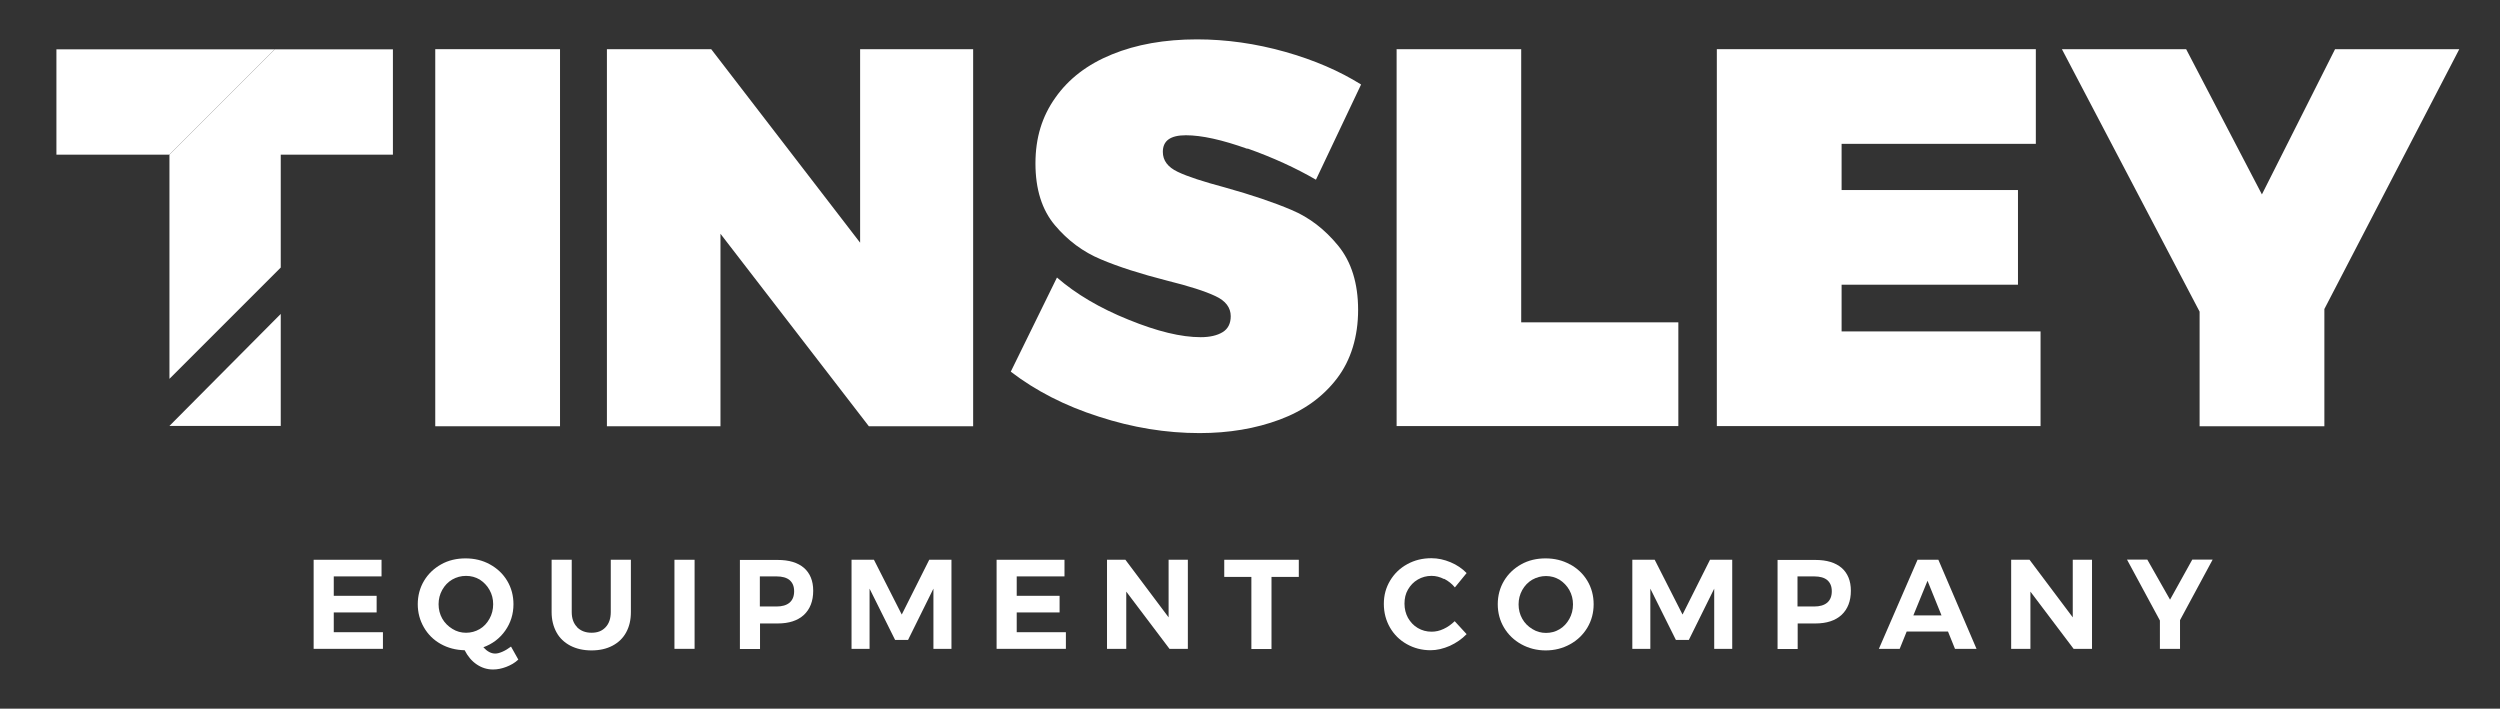
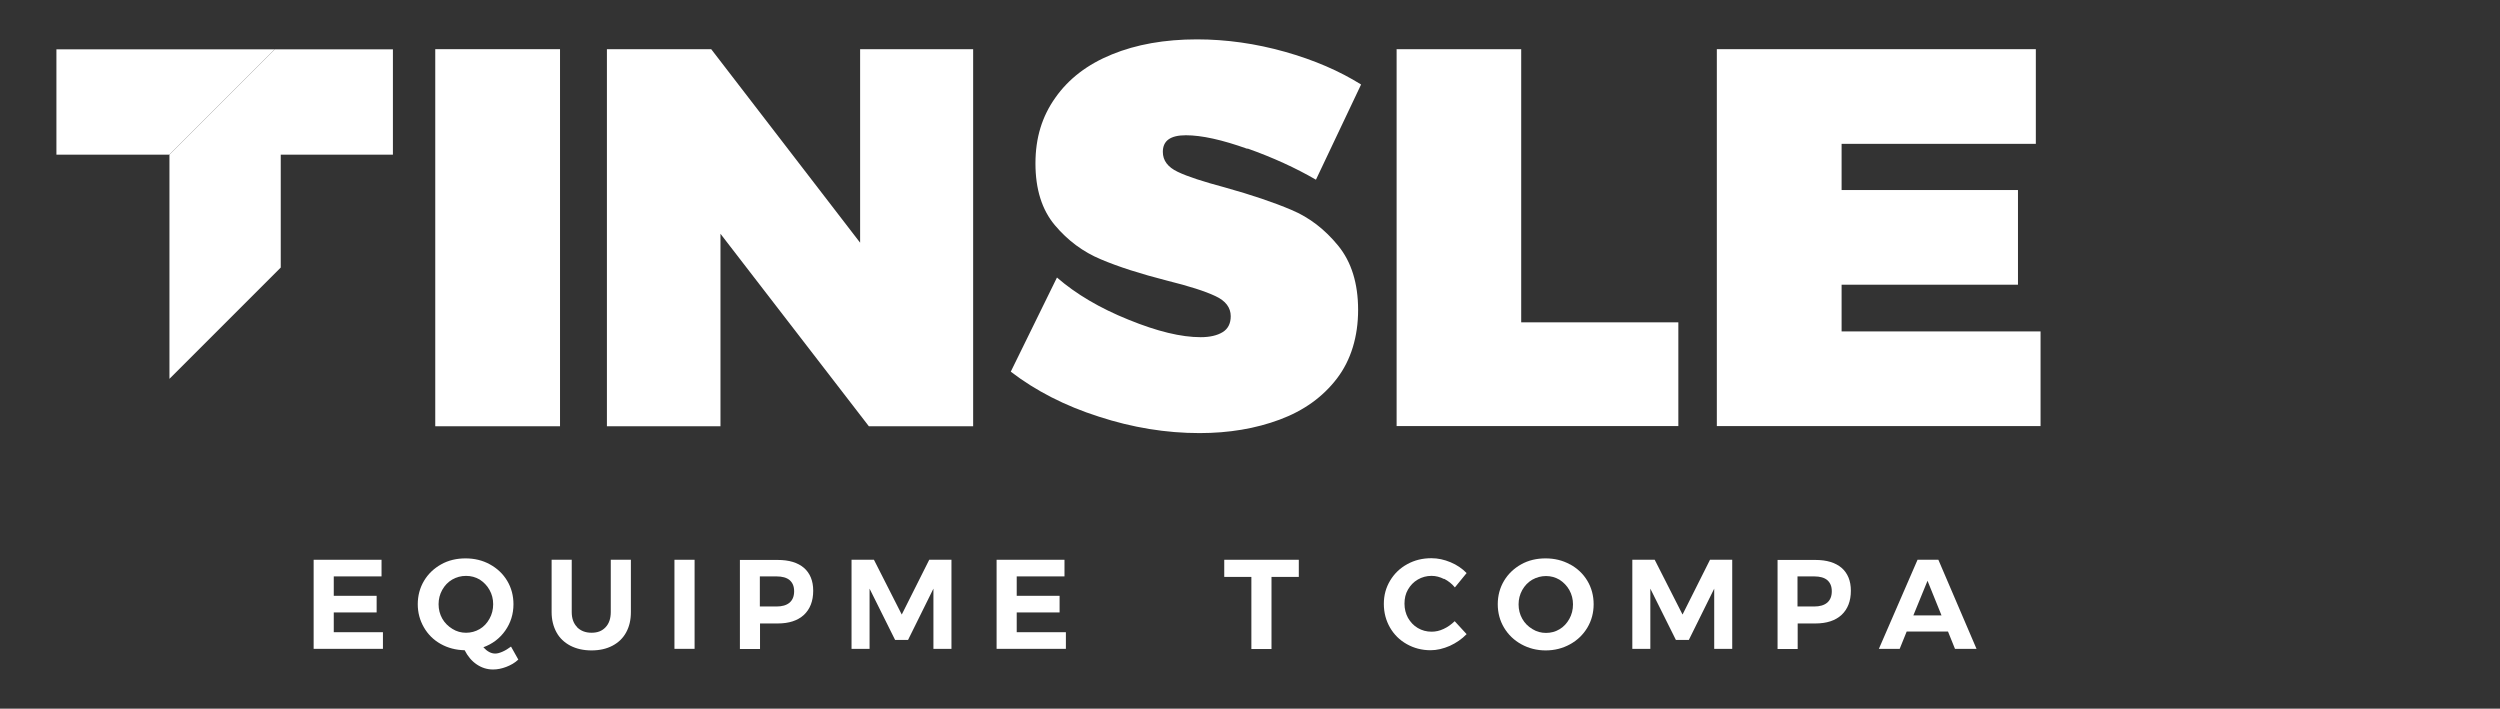
<svg xmlns="http://www.w3.org/2000/svg" width="127" height="36" viewBox="0 0 127 36" fill="none">
  <rect x="0" y="0" width="127" height="36" fill="#333333" stroke="none" />
-   <path d="M8.608 21.636H14.262V15.947L8.608 21.636Z" fill="white" />
  <path d="M2.866 2.506V7.858H8.608L13.959 2.506H2.874H2.866Z" fill="white" />
  <path d="M14.262 13.591V7.858H19.96V2.506H13.959L8.608 7.858V19.245L14.262 13.591Z" fill="white" />
  <path d="M28.449 2.498H22.111V21.654H28.449V2.498Z" fill="white" />
  <path d="M43.694 2.498H49.436V21.654H44.138L36.6 11.876V21.654H30.831V2.498H36.129L43.694 12.329V2.498Z" fill="white" />
  <path d="M63.356 7.556C62.085 7.102 61.045 6.871 60.245 6.871C59.445 6.871 59.072 7.156 59.072 7.716C59.072 8.151 59.321 8.489 59.828 8.729C60.325 8.969 61.125 9.227 62.219 9.52C63.588 9.902 64.717 10.285 65.614 10.667C66.521 11.049 67.303 11.654 67.979 12.48C68.654 13.307 68.992 14.4 68.992 15.743C68.992 17.085 68.637 18.285 67.917 19.227C67.197 20.169 66.228 20.863 65.01 21.316C63.792 21.77 62.432 22.001 60.939 22.001C59.241 22.001 57.534 21.725 55.819 21.165C54.094 20.614 52.609 19.849 51.347 18.881L53.694 14.098C54.654 14.934 55.872 15.654 57.33 16.241C58.788 16.836 60.005 17.129 60.992 17.129C61.463 17.129 61.837 17.041 62.112 16.872C62.388 16.703 62.521 16.427 62.521 16.063C62.521 15.627 62.263 15.28 61.739 15.04C61.214 14.792 60.405 14.534 59.294 14.258C57.943 13.912 56.823 13.556 55.925 13.174C55.027 12.8 54.245 12.223 53.587 11.44C52.929 10.658 52.601 9.609 52.601 8.302C52.601 6.996 52.938 5.911 53.614 4.96C54.29 4 55.241 3.271 56.485 2.764C57.721 2.258 59.161 2 60.805 2C62.299 2 63.792 2.213 65.277 2.631C66.761 3.049 68.05 3.609 69.143 4.293L66.85 9.129C65.81 8.525 64.654 8 63.383 7.547" fill="white" />
  <path d="M70.939 2.498H77.277V16.374H85.26V21.645H70.948V2.489L70.939 2.498Z" fill="white" />
  <path d="M87.215 2.498H103.42V7.307H93.553V9.654H102.513V14.463H93.553V16.836H103.66V21.645H87.215V2.489V2.498Z" fill="white" />
-   <path d="M124.932 2.498L118.078 15.698V21.654H111.74V15.832L104.745 2.498H111.056L114.905 9.876L118.621 2.498H124.932Z" fill="white" />
  <path d="M15.933 28.436H19.382V29.281H16.955V30.267H19.133V31.112H16.955V32.116H19.453V32.961H15.933V28.436Z" fill="white" />
  <path d="M22.466 31.424C22.591 31.646 22.768 31.815 22.982 31.948C23.195 32.081 23.426 32.144 23.675 32.144C23.924 32.144 24.155 32.081 24.369 31.957C24.582 31.832 24.742 31.655 24.866 31.432C24.991 31.21 25.053 30.961 25.053 30.695C25.053 30.428 24.991 30.188 24.866 29.966C24.742 29.743 24.573 29.575 24.369 29.441C24.155 29.317 23.933 29.255 23.675 29.255C23.417 29.255 23.195 29.317 22.973 29.441C22.759 29.566 22.591 29.743 22.466 29.966C22.342 30.188 22.28 30.428 22.28 30.695C22.28 30.961 22.342 31.201 22.466 31.424ZM26.324 33.512C26.155 33.672 25.951 33.788 25.72 33.877C25.489 33.966 25.266 34.01 25.044 34.01C24.742 34.01 24.466 33.921 24.217 33.752C23.968 33.584 23.764 33.344 23.604 33.032C23.16 33.023 22.751 32.917 22.386 32.712C22.022 32.508 21.737 32.224 21.533 31.868C21.328 31.512 21.222 31.121 21.222 30.695C21.222 30.268 21.328 29.859 21.542 29.503C21.755 29.148 22.048 28.872 22.413 28.668C22.777 28.463 23.195 28.366 23.648 28.366C24.102 28.366 24.511 28.463 24.884 28.668C25.257 28.872 25.551 29.148 25.764 29.503C25.977 29.859 26.084 30.259 26.084 30.695C26.084 31.192 25.942 31.646 25.666 32.037C25.391 32.428 25.017 32.712 24.555 32.881C24.751 33.095 24.946 33.201 25.16 33.201C25.266 33.201 25.391 33.166 25.533 33.103C25.675 33.041 25.817 32.952 25.96 32.846L26.333 33.512H26.324Z" fill="white" />
  <path d="M29.311 31.859C29.498 32.045 29.738 32.143 30.049 32.143C30.36 32.143 30.582 32.054 30.76 31.867C30.938 31.681 31.027 31.423 31.027 31.094V28.436H32.049V31.094C32.049 31.494 31.969 31.832 31.809 32.125C31.649 32.419 31.418 32.641 31.116 32.801C30.813 32.961 30.458 33.041 30.049 33.041C29.64 33.041 29.284 32.961 28.973 32.801C28.671 32.641 28.431 32.419 28.271 32.125C28.111 31.832 28.022 31.494 28.022 31.094V28.436H29.044V31.094C29.044 31.414 29.133 31.672 29.32 31.859" fill="white" />
  <path d="M35.285 28.436H34.262V32.961H35.285V28.436Z" fill="white" />
  <path d="M40.111 30.614C40.262 30.481 40.342 30.294 40.342 30.037C40.342 29.779 40.262 29.601 40.111 29.468C39.96 29.343 39.738 29.281 39.445 29.281H38.6V30.81H39.445C39.729 30.81 39.951 30.748 40.111 30.614ZM40.84 28.845C41.151 29.121 41.311 29.503 41.311 30.01C41.311 30.534 41.151 30.943 40.84 31.236C40.52 31.53 40.076 31.672 39.507 31.672H38.609V32.97H37.587V28.445H39.507C40.085 28.445 40.529 28.579 40.849 28.854" fill="white" />
  <path d="M43.258 28.436H44.396L45.809 31.219L47.205 28.436H48.334V32.961H47.418V29.903L46.129 32.508H45.471L44.174 29.903V32.961H43.258V28.436Z" fill="white" />
  <path d="M50.627 28.436H54.076V29.281H51.649V30.267H53.827V31.112H51.649V32.116H54.147V32.961H50.627V28.436Z" fill="white" />
-   <path d="M59.374 28.436H60.343V32.961H59.41L57.214 30.054V32.961H56.236V28.436H57.17L59.365 31.361V28.436H59.374Z" fill="white" />
  <path d="M62.192 28.436H65.979V29.307H64.592V32.97H63.57V29.307H62.192V28.436Z" fill="white" />
  <path d="M73.357 29.414C73.144 29.308 72.939 29.254 72.726 29.254C72.468 29.254 72.237 29.317 72.024 29.441C71.81 29.566 71.65 29.734 71.526 29.948C71.401 30.161 71.348 30.401 71.348 30.668C71.348 30.934 71.41 31.174 71.526 31.388C71.65 31.601 71.81 31.779 72.024 31.903C72.237 32.028 72.468 32.09 72.726 32.09C72.93 32.09 73.135 32.046 73.339 31.948C73.552 31.85 73.73 31.717 73.899 31.557L74.504 32.215C74.264 32.463 73.979 32.659 73.65 32.81C73.321 32.952 73.001 33.032 72.672 33.032C72.228 33.032 71.828 32.926 71.464 32.721C71.099 32.517 70.815 32.232 70.61 31.877C70.406 31.521 70.299 31.121 70.299 30.677C70.299 30.232 70.406 29.85 70.619 29.494C70.832 29.139 71.117 28.863 71.49 28.659C71.864 28.454 72.264 28.357 72.717 28.357C73.046 28.357 73.366 28.428 73.686 28.561C74.006 28.694 74.281 28.881 74.504 29.112L73.908 29.841C73.757 29.654 73.57 29.512 73.366 29.405" fill="white" />
  <path d="M77.837 29.45C77.624 29.575 77.455 29.752 77.33 29.974C77.206 30.197 77.144 30.437 77.144 30.703C77.144 30.97 77.206 31.21 77.33 31.432C77.455 31.655 77.624 31.823 77.846 31.957C78.059 32.09 78.29 32.152 78.539 32.152C78.788 32.152 79.019 32.09 79.224 31.966C79.437 31.841 79.597 31.663 79.722 31.441C79.846 31.219 79.908 30.97 79.908 30.703C79.908 30.437 79.846 30.197 79.722 29.974C79.597 29.752 79.428 29.583 79.224 29.45C79.01 29.326 78.788 29.263 78.539 29.263C78.29 29.263 78.059 29.326 77.837 29.45ZM79.757 28.668C80.13 28.872 80.424 29.148 80.637 29.503C80.85 29.859 80.957 30.259 80.957 30.695C80.957 31.13 80.85 31.53 80.637 31.886C80.424 32.241 80.13 32.526 79.757 32.73C79.384 32.935 78.975 33.041 78.522 33.041C78.068 33.041 77.659 32.935 77.286 32.73C76.913 32.526 76.619 32.241 76.406 31.886C76.193 31.53 76.086 31.13 76.086 30.695C76.086 30.259 76.193 29.859 76.406 29.503C76.619 29.148 76.913 28.872 77.277 28.668C77.642 28.463 78.059 28.366 78.513 28.366C78.966 28.366 79.375 28.463 79.748 28.668" fill="white" />
  <path d="M82.922 28.436H84.059L85.473 31.219L86.868 28.436H87.997V32.961H87.082V29.903L85.793 32.508H85.135L83.837 29.903V32.961H82.922V28.436Z" fill="white" />
  <path d="M92.824 30.614C92.975 30.481 93.055 30.294 93.055 30.037C93.055 29.779 92.975 29.601 92.824 29.468C92.673 29.343 92.451 29.281 92.158 29.281H91.313V30.81H92.158C92.442 30.81 92.664 30.748 92.824 30.614ZM93.553 28.845C93.864 29.121 94.024 29.503 94.024 30.01C94.024 30.534 93.864 30.943 93.553 31.236C93.233 31.53 92.789 31.672 92.22 31.672H91.322V32.97H90.3V28.445H92.22C92.798 28.445 93.242 28.579 93.562 28.854" fill="white" />
  <path d="M97.198 31.263H98.629L97.918 29.503L97.198 31.263ZM99.313 32.961L98.958 32.081H96.86L96.504 32.961H95.447L97.411 28.436H98.469L100.407 32.961H99.313Z" fill="white" />
-   <path d="M105.305 28.436H106.274V32.961H105.34L103.145 30.054V32.961H102.167V28.436H103.1L105.296 31.361V28.436H105.305Z" fill="white" />
-   <path d="M112.398 28.437L110.745 31.503V32.961H109.723V31.521L108.052 28.428H109.083L110.238 30.463L111.367 28.428H112.398V28.437Z" fill="white" />
</svg>